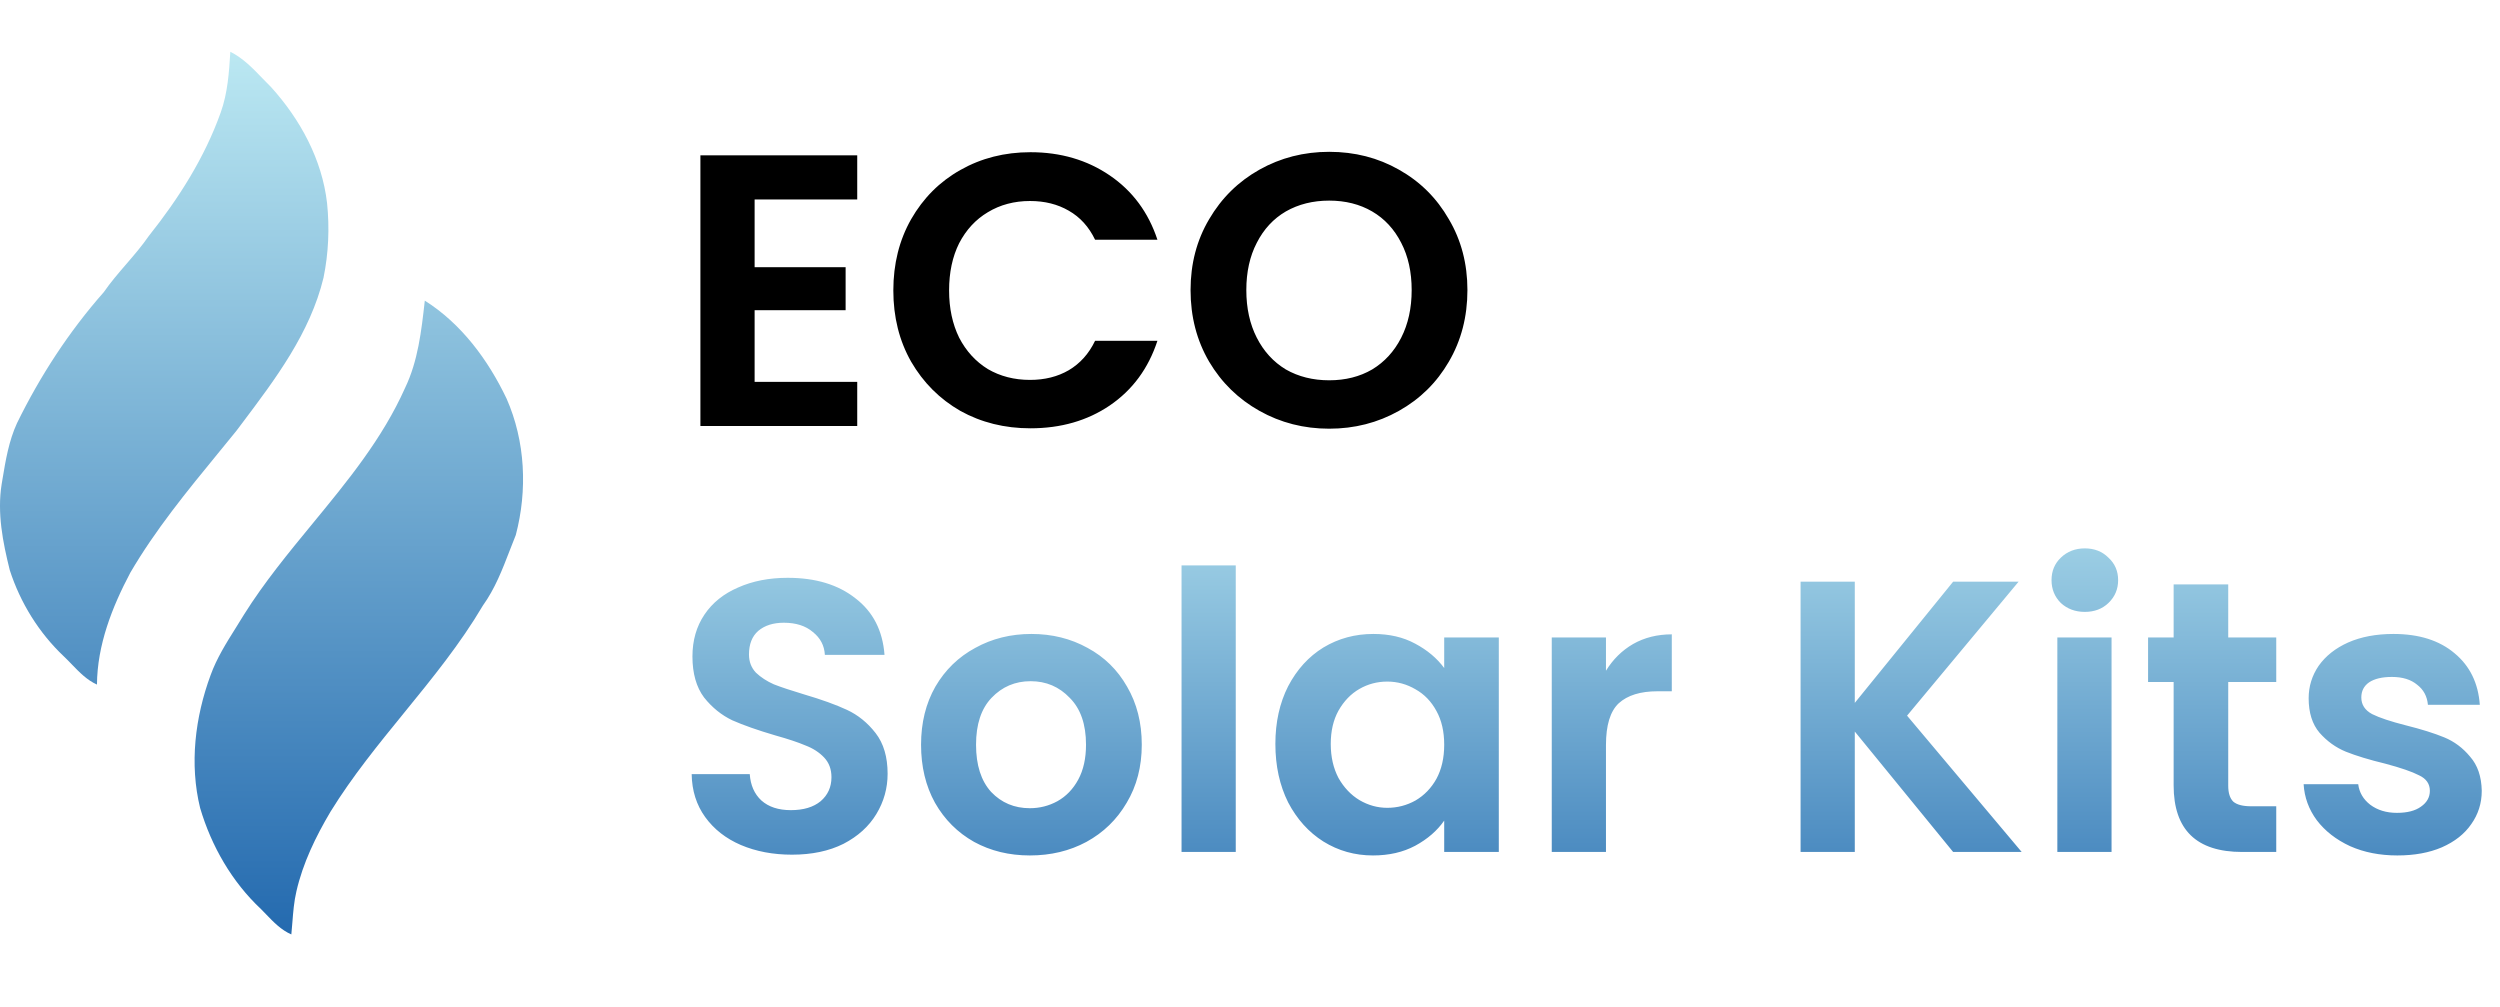
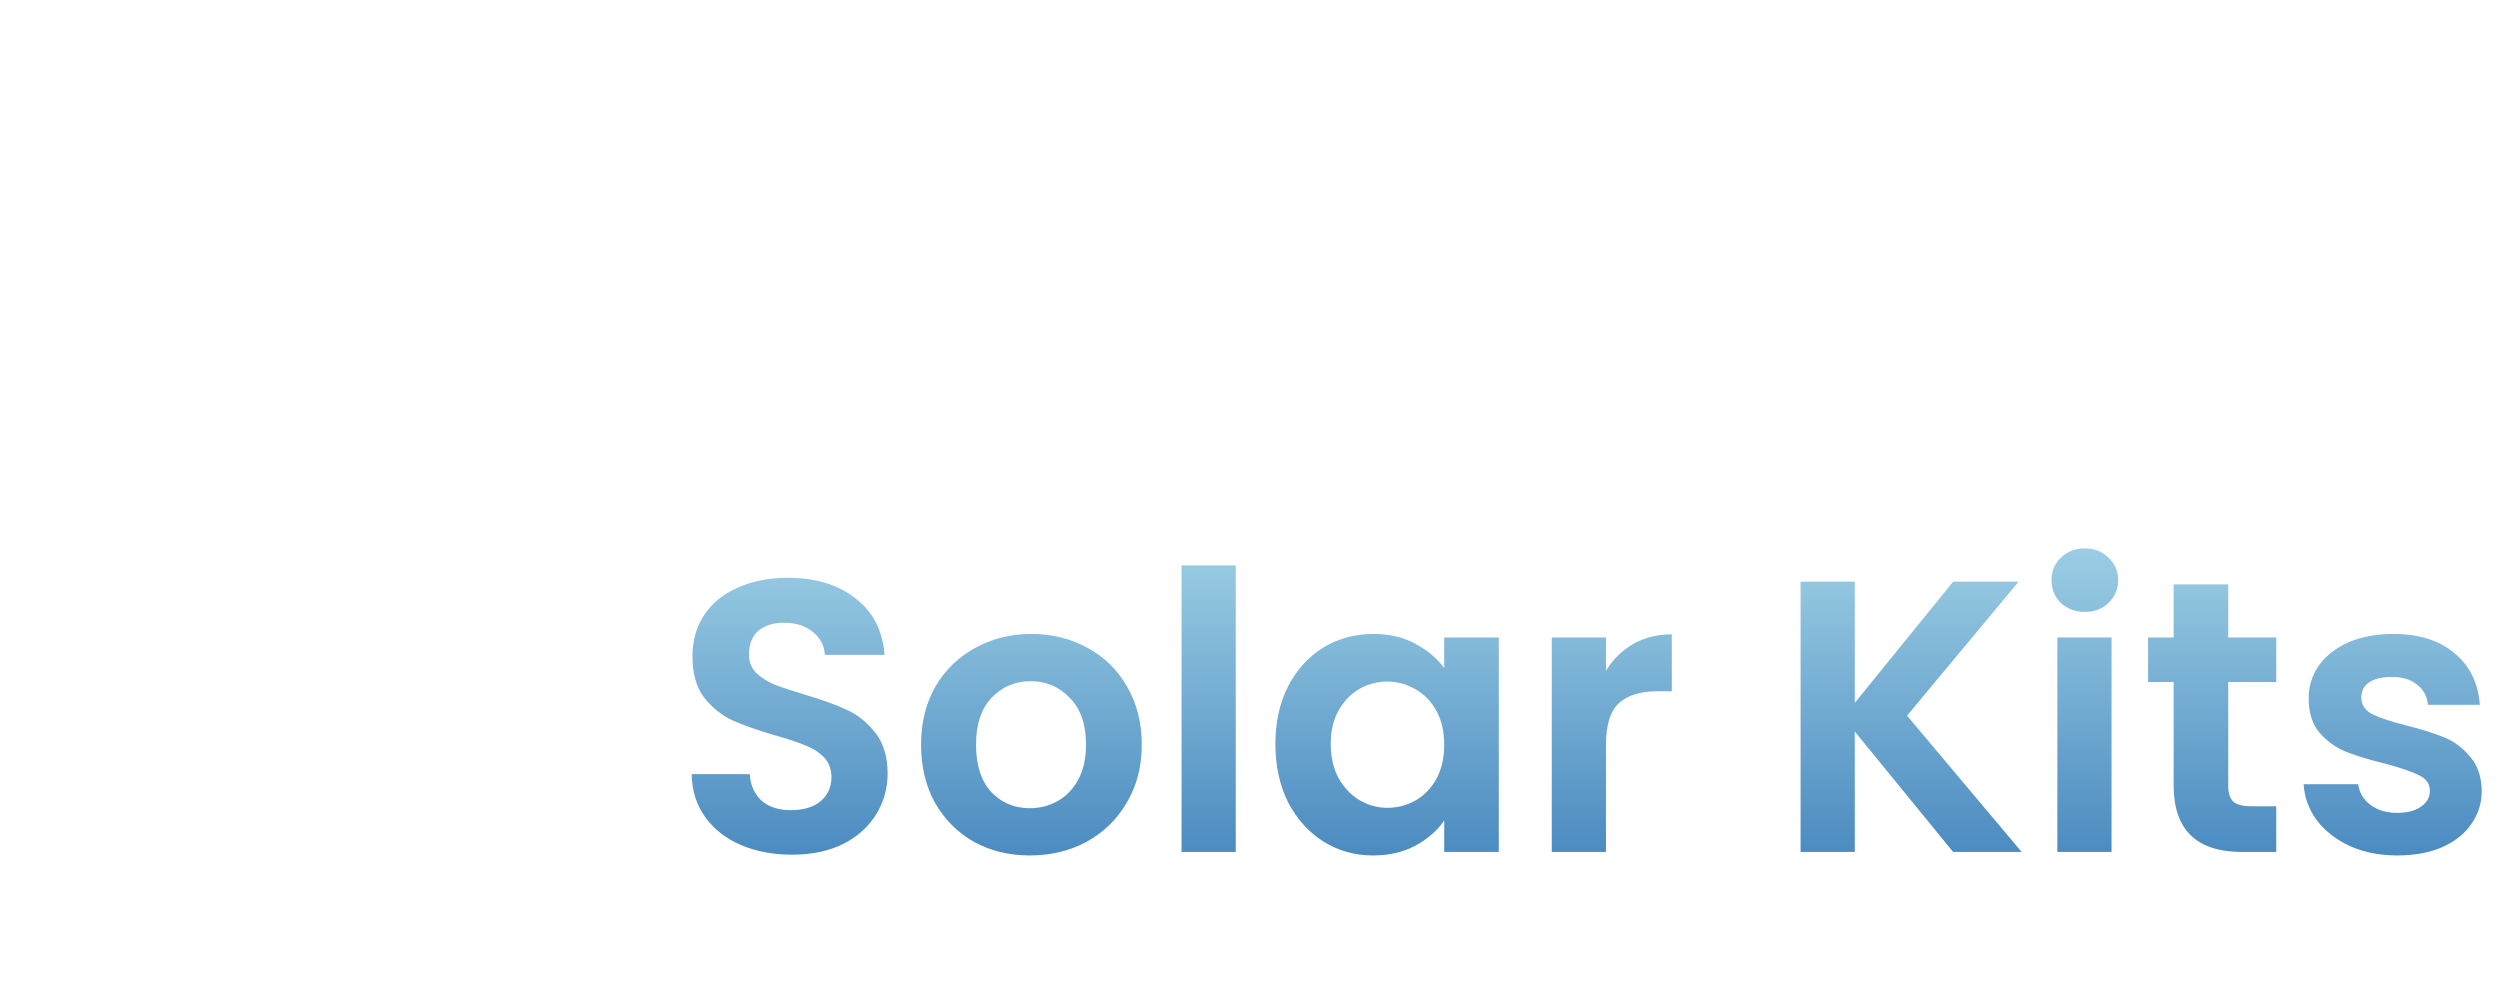
<svg xmlns="http://www.w3.org/2000/svg" fill="none" viewBox="0 0 4249 1711" height="1711" width="4249">
-   <path fill="url(#paint0_linear_1_6)" d="M445.892 132.943C429.46 115.86 412.909 98.653 391.475 88C389.37 122.797 386.987 158.093 375.129 191.173C347.757 267.971 303.484 337.566 252.951 401.01C241.291 417.93 227.911 433.452 214.532 448.973C201.273 464.357 188.014 479.739 176.43 496.481C117.308 563.471 68.159 638.995 28.874 719.228C14.994 749.454 9.508 782.541 4.098 815.172C3.677 817.714 3.256 820.254 2.831 822.789C-5.037 871.826 4.77 921.529 16.628 969.071C34.525 1024.42 66.22 1075.68 108.608 1115.68C113.229 1120.05 117.682 1124.66 122.145 1129.29C134.913 1142.52 147.754 1155.83 164.794 1163.5C165.348 1096.07 190.393 1032.07 221.478 973.337C264.038 900.53 317.546 835.203 370.894 770.071C381.167 757.529 391.434 744.995 401.615 732.415C404.804 728.173 408.004 723.925 411.21 719.671C468.335 643.864 527.119 565.856 549.836 472.1C558.369 430.432 560.253 387.434 555.876 345.157C547.398 271.018 510.329 202.92 460.793 148.12C455.751 143.193 450.827 138.073 445.892 132.943ZM860.963 677.449C829.546 611.678 784.276 550.284 721.996 510.943L721.809 512.611C716.218 562.448 710.502 613.407 688.528 659.164C650.073 745.458 590.595 817.763 531.069 890.127C490.071 939.966 449.051 989.833 414.859 1044.32C410.281 1051.91 405.552 1059.44 400.82 1066.98C384.593 1092.81 368.323 1118.72 357.898 1147.55C331.523 1219.14 321.826 1298.65 340.167 1373.34C359.283 1438.06 394.247 1498.9 443.673 1545.17C446.553 1548.05 449.395 1551 452.245 1553.97C465.015 1567.25 477.934 1580.69 495.148 1588.16C495.844 1581.33 496.384 1574.47 496.925 1567.62C498.321 1549.91 499.717 1532.19 503.792 1514.86C514.819 1466.76 536.65 1421.93 561.64 1379.71C598.553 1319.82 642.929 1265.36 687.294 1210.9C734.833 1152.56 782.36 1094.22 820.681 1029.25C841.172 1000.78 853.774 968.119 866.313 935.624C869.709 926.822 873.101 918.031 876.644 909.339C896.703 833.206 892.935 749.925 860.963 677.449Z" clip-rule="evenodd" fill-rule="evenodd" />
-   <path fill="black" d="M1282.55 338.993V454.166H1437.21V527.219H1282.55V648.973H1456.95V724H1190.41V263.966H1456.95V338.993H1282.55ZM1518.31 493.654C1518.31 448.462 1528.4 408.097 1548.58 372.558C1569.21 336.58 1597.07 308.719 1632.17 288.975C1667.71 268.792 1707.41 258.701 1751.29 258.701C1802.62 258.701 1847.59 271.864 1886.21 298.189C1924.82 324.514 1951.8 360.931 1967.16 407.439H1861.2C1850.67 385.501 1835.75 369.048 1816.44 358.079C1797.58 347.11 1775.64 341.626 1750.63 341.626C1723.87 341.626 1699.95 347.988 1678.89 360.711C1658.27 372.997 1642.04 390.547 1630.19 413.362C1618.78 436.177 1613.08 462.941 1613.08 493.654C1613.08 523.928 1618.78 550.692 1630.19 573.946C1642.04 596.761 1658.27 614.531 1678.89 627.255C1699.95 639.54 1723.87 645.682 1750.63 645.682C1775.64 645.682 1797.58 640.198 1816.44 629.229C1835.75 617.821 1850.67 601.149 1861.2 579.211H1967.16C1951.8 626.158 1924.82 662.794 1886.21 689.119C1848.03 715.006 1803.06 727.949 1751.29 727.949C1707.41 727.949 1667.71 718.077 1632.17 698.333C1597.07 678.15 1569.21 650.289 1548.58 614.75C1528.4 579.211 1518.31 538.846 1518.31 493.654ZM2259.09 728.607C2216.09 728.607 2176.6 718.516 2140.62 698.333C2104.65 678.15 2076.13 650.289 2055.07 614.75C2034.01 578.772 2023.48 538.188 2023.48 492.996C2023.48 448.243 2034.01 408.097 2055.07 372.558C2076.13 336.58 2104.65 308.5 2140.62 288.317C2176.6 268.134 2216.09 258.043 2259.09 258.043C2302.52 258.043 2342.01 268.134 2377.55 288.317C2413.53 308.5 2441.83 336.58 2462.45 372.558C2483.51 408.097 2494.04 448.243 2494.04 492.996C2494.04 538.188 2483.51 578.772 2462.45 614.75C2441.83 650.289 2413.53 678.15 2377.55 698.333C2341.57 718.516 2302.09 728.607 2259.09 728.607ZM2259.09 646.34C2286.73 646.34 2311.08 640.198 2332.14 627.913C2353.2 615.189 2369.65 597.2 2381.5 573.946C2393.35 550.692 2399.27 523.709 2399.27 492.996C2399.27 462.283 2393.35 435.519 2381.5 412.704C2369.65 389.45 2353.2 371.68 2332.14 359.395C2311.08 347.11 2286.73 340.967 2259.09 340.967C2231.45 340.967 2206.88 347.11 2185.38 359.395C2164.32 371.68 2147.86 389.45 2136.02 412.704C2124.17 435.519 2118.25 462.283 2118.25 492.996C2118.25 523.709 2124.17 550.692 2136.02 573.946C2147.86 597.2 2164.32 615.189 2185.38 627.913C2206.88 640.198 2231.45 646.34 2259.09 646.34Z" />
  <path fill="url(#paint1_linear_1_6)" d="M1346.02 1452.61C1313.99 1452.61 1285.03 1447.12 1259.15 1436.15C1233.7 1425.18 1213.52 1409.39 1198.6 1388.77C1183.68 1368.15 1176 1343.8 1175.56 1315.72H1274.28C1275.6 1334.58 1282.18 1349.5 1294.03 1360.47C1306.31 1371.44 1322.99 1376.92 1344.05 1376.92C1365.55 1376.92 1382.44 1371.88 1394.72 1361.78C1407.01 1351.25 1413.15 1337.65 1413.15 1320.98C1413.15 1307.38 1408.98 1296.19 1400.65 1287.42C1392.31 1278.64 1381.78 1271.84 1369.06 1267.01C1356.77 1261.75 1339.66 1256.04 1317.72 1249.9C1287.89 1241.13 1263.53 1232.57 1244.67 1224.24C1226.24 1215.46 1210.23 1202.52 1196.62 1185.41C1183.46 1167.86 1176.88 1144.6 1176.88 1115.64C1176.88 1088.44 1183.68 1064.75 1197.28 1044.57C1210.88 1024.38 1229.97 1009.03 1254.54 998.496C1279.11 987.527 1307.19 982.043 1338.78 982.043C1386.17 982.043 1424.56 993.67 1453.95 1016.92C1483.79 1039.74 1500.24 1071.77 1503.31 1113.01H1401.96C1401.08 1097.22 1394.28 1084.27 1381.56 1074.18C1369.27 1063.65 1352.82 1058.39 1332.2 1058.39C1314.21 1058.39 1299.73 1062.99 1288.76 1072.21C1278.23 1081.42 1272.97 1094.8 1272.97 1112.35C1272.97 1124.64 1276.92 1134.95 1284.81 1143.29C1293.15 1151.18 1303.24 1157.76 1315.09 1163.03C1327.37 1167.86 1344.49 1173.56 1366.42 1180.14C1396.26 1188.92 1420.61 1197.69 1439.48 1206.47C1458.34 1215.24 1474.58 1228.4 1488.18 1245.95C1501.78 1263.5 1508.58 1286.54 1508.58 1315.06C1508.58 1339.63 1502.22 1362.44 1489.49 1383.5C1476.77 1404.56 1458.12 1421.46 1433.55 1434.18C1408.98 1446.46 1379.8 1452.61 1346.02 1452.61ZM1750.36 1453.92C1715.26 1453.92 1683.67 1446.24 1655.59 1430.89C1627.51 1415.09 1605.35 1392.94 1589.12 1364.42C1573.32 1335.9 1565.43 1302.99 1565.43 1265.7C1565.43 1228.4 1573.54 1195.5 1589.78 1166.98C1606.45 1138.46 1629.04 1116.52 1657.56 1101.16C1686.08 1085.37 1717.89 1077.47 1752.99 1077.47C1788.09 1077.47 1819.9 1085.37 1848.42 1101.16C1876.94 1116.52 1899.32 1138.46 1915.55 1166.98C1932.22 1195.5 1940.56 1228.4 1940.56 1265.7C1940.56 1302.99 1932 1335.9 1914.89 1364.42C1898.22 1392.94 1875.41 1415.09 1846.45 1430.89C1817.93 1446.24 1785.9 1453.92 1750.36 1453.92ZM1750.36 1373.63C1767.03 1373.63 1782.61 1369.68 1797.09 1361.78C1812.01 1353.45 1823.85 1341.16 1832.63 1324.93C1841.4 1308.7 1845.79 1288.95 1845.79 1265.7C1845.79 1231.04 1836.58 1204.49 1818.15 1186.06C1800.16 1167.2 1778 1157.76 1751.68 1157.76C1725.35 1157.76 1703.19 1167.2 1685.21 1186.06C1667.66 1204.49 1658.88 1231.04 1658.88 1265.7C1658.88 1300.36 1667.44 1327.12 1684.55 1345.99C1702.1 1364.42 1724.04 1373.63 1750.36 1373.63ZM2100.29 960.983V1448H2008.15V960.983H2100.29ZM2167.63 1264.38C2167.63 1227.53 2174.87 1194.84 2189.34 1166.32C2204.26 1137.8 2224.23 1115.86 2249.23 1100.51C2274.68 1085.15 2302.98 1077.47 2334.13 1077.47C2361.34 1077.47 2385.03 1082.96 2405.21 1093.93C2425.83 1104.89 2442.29 1118.71 2454.57 1135.39V1083.4H2547.37V1448H2454.57V1394.69C2442.72 1411.8 2426.27 1426.06 2405.21 1437.47C2384.59 1448.44 2360.68 1453.92 2333.48 1453.92C2302.76 1453.92 2274.68 1446.03 2249.23 1430.23C2224.23 1414.44 2204.26 1392.28 2189.34 1363.76C2174.87 1334.8 2167.63 1301.68 2167.63 1264.38ZM2454.57 1265.7C2454.57 1243.32 2450.18 1224.24 2441.41 1208.44C2432.63 1192.21 2420.79 1179.92 2405.87 1171.58C2390.95 1162.81 2374.94 1158.42 2357.83 1158.42C2340.71 1158.42 2324.92 1162.59 2310.44 1170.93C2295.96 1179.26 2284.12 1191.55 2274.9 1207.78C2266.13 1223.58 2261.74 1242.44 2261.74 1264.38C2261.74 1286.32 2266.13 1305.62 2274.9 1322.3C2284.12 1338.53 2295.96 1351.04 2310.44 1359.81C2325.36 1368.59 2341.15 1372.97 2357.83 1372.97C2374.94 1372.97 2390.95 1368.8 2405.87 1360.47C2420.79 1351.69 2432.63 1339.41 2441.41 1323.61C2450.18 1307.38 2454.57 1288.07 2454.57 1265.7ZM2729.5 1139.99C2741.34 1120.69 2756.7 1105.55 2775.56 1094.58C2794.87 1083.61 2816.81 1078.13 2841.38 1078.13V1174.88H2817.03C2788.07 1174.88 2766.13 1181.68 2751.21 1195.28C2736.73 1208.88 2729.5 1232.57 2729.5 1266.36V1448H2637.36V1083.4H2729.5V1139.99ZM3319.56 1448L3152.4 1243.32V1448H3060.26V988.624H3152.4V1194.62L3319.56 988.624H3430.79L3241.24 1216.34L3436.05 1448H3319.56ZM3543.38 1039.96C3527.15 1039.96 3513.55 1034.91 3502.58 1024.82C3492.05 1014.29 3486.78 1001.35 3486.78 985.992C3486.78 970.635 3492.05 957.911 3502.58 947.82C3513.55 937.29 3527.15 932.025 3543.38 932.025C3559.62 932.025 3573 937.29 3583.53 947.82C3594.5 957.911 3599.98 970.635 3599.98 985.992C3599.98 1001.35 3594.5 1014.29 3583.53 1024.82C3573 1034.91 3559.62 1039.96 3543.38 1039.96ZM3588.79 1083.4V1448H3496.66V1083.4H3588.79ZM3787.1 1159.08V1335.46C3787.1 1347.74 3789.95 1356.74 3795.66 1362.44C3801.8 1367.71 3811.89 1370.34 3825.93 1370.34H3868.71V1448H3810.8C3733.14 1448 3694.31 1410.27 3694.31 1334.8V1159.08H3650.87V1083.4H3694.31V993.231H3787.1V1083.4H3868.71V1159.08H3787.1ZM4074.51 1453.92C4044.67 1453.92 4017.91 1448.66 3994.21 1438.13C3970.52 1427.16 3951.65 1412.46 3937.61 1394.03C3924.01 1375.61 3916.55 1355.2 3915.24 1332.83H4008.03C4009.79 1346.87 4016.59 1358.49 4028.44 1367.71C4040.72 1376.92 4055.86 1381.53 4073.85 1381.53C4091.4 1381.53 4105 1378.02 4114.65 1371C4124.74 1363.98 4129.79 1354.98 4129.79 1344.02C4129.79 1332.17 4123.65 1323.39 4111.36 1317.69C4099.51 1311.55 4080.43 1304.97 4054.1 1297.95C4026.9 1291.36 4004.52 1284.56 3986.97 1277.54C3969.86 1270.52 3954.94 1259.77 3942.22 1245.3C3929.94 1230.82 3923.79 1211.29 3923.79 1186.72C3923.79 1166.54 3929.5 1148.11 3940.9 1131.44C3952.75 1114.77 3969.42 1101.6 3990.92 1091.95C4012.86 1082.3 4038.53 1077.47 4067.92 1077.47C4111.36 1077.47 4146.02 1088.44 4171.91 1110.38C4197.8 1131.88 4212.05 1161.05 4214.69 1197.91H4126.5C4125.18 1183.43 4119.04 1172.02 4108.07 1163.69C4097.54 1154.91 4083.28 1150.52 4065.29 1150.52C4048.62 1150.52 4035.68 1153.6 4026.46 1159.74C4017.69 1165.88 4013.3 1174.44 4013.3 1185.41C4013.3 1197.69 4019.44 1207.12 4031.73 1213.71C4044.01 1219.85 4063.1 1226.21 4088.98 1232.79C4115.31 1239.37 4137.03 1246.17 4154.14 1253.19C4171.25 1260.21 4185.95 1271.18 4198.23 1286.1C4210.96 1300.58 4217.54 1319.88 4217.98 1344.02C4217.98 1365.08 4212.05 1383.94 4200.21 1400.61C4188.8 1417.29 4172.13 1430.45 4150.19 1440.1C4128.69 1449.32 4103.46 1453.92 4074.51 1453.92Z" />
  <defs>
    <linearGradient gradientUnits="userSpaceOnUse" y2="1588.16" x2="444.5" y1="88" x1="444.5" id="paint0_linear_1_6">
      <stop stop-color="#BBE8F2" />
      <stop stop-color="#246AAF" offset="1" />
    </linearGradient>
    <linearGradient gradientUnits="userSpaceOnUse" y2="1711" x2="2695.5" y1="724" x1="2695.5" id="paint1_linear_1_6">
      <stop stop-color="#BBE8F2" />
      <stop stop-color="#246AAF" offset="1" />
    </linearGradient>
  </defs>
</svg>